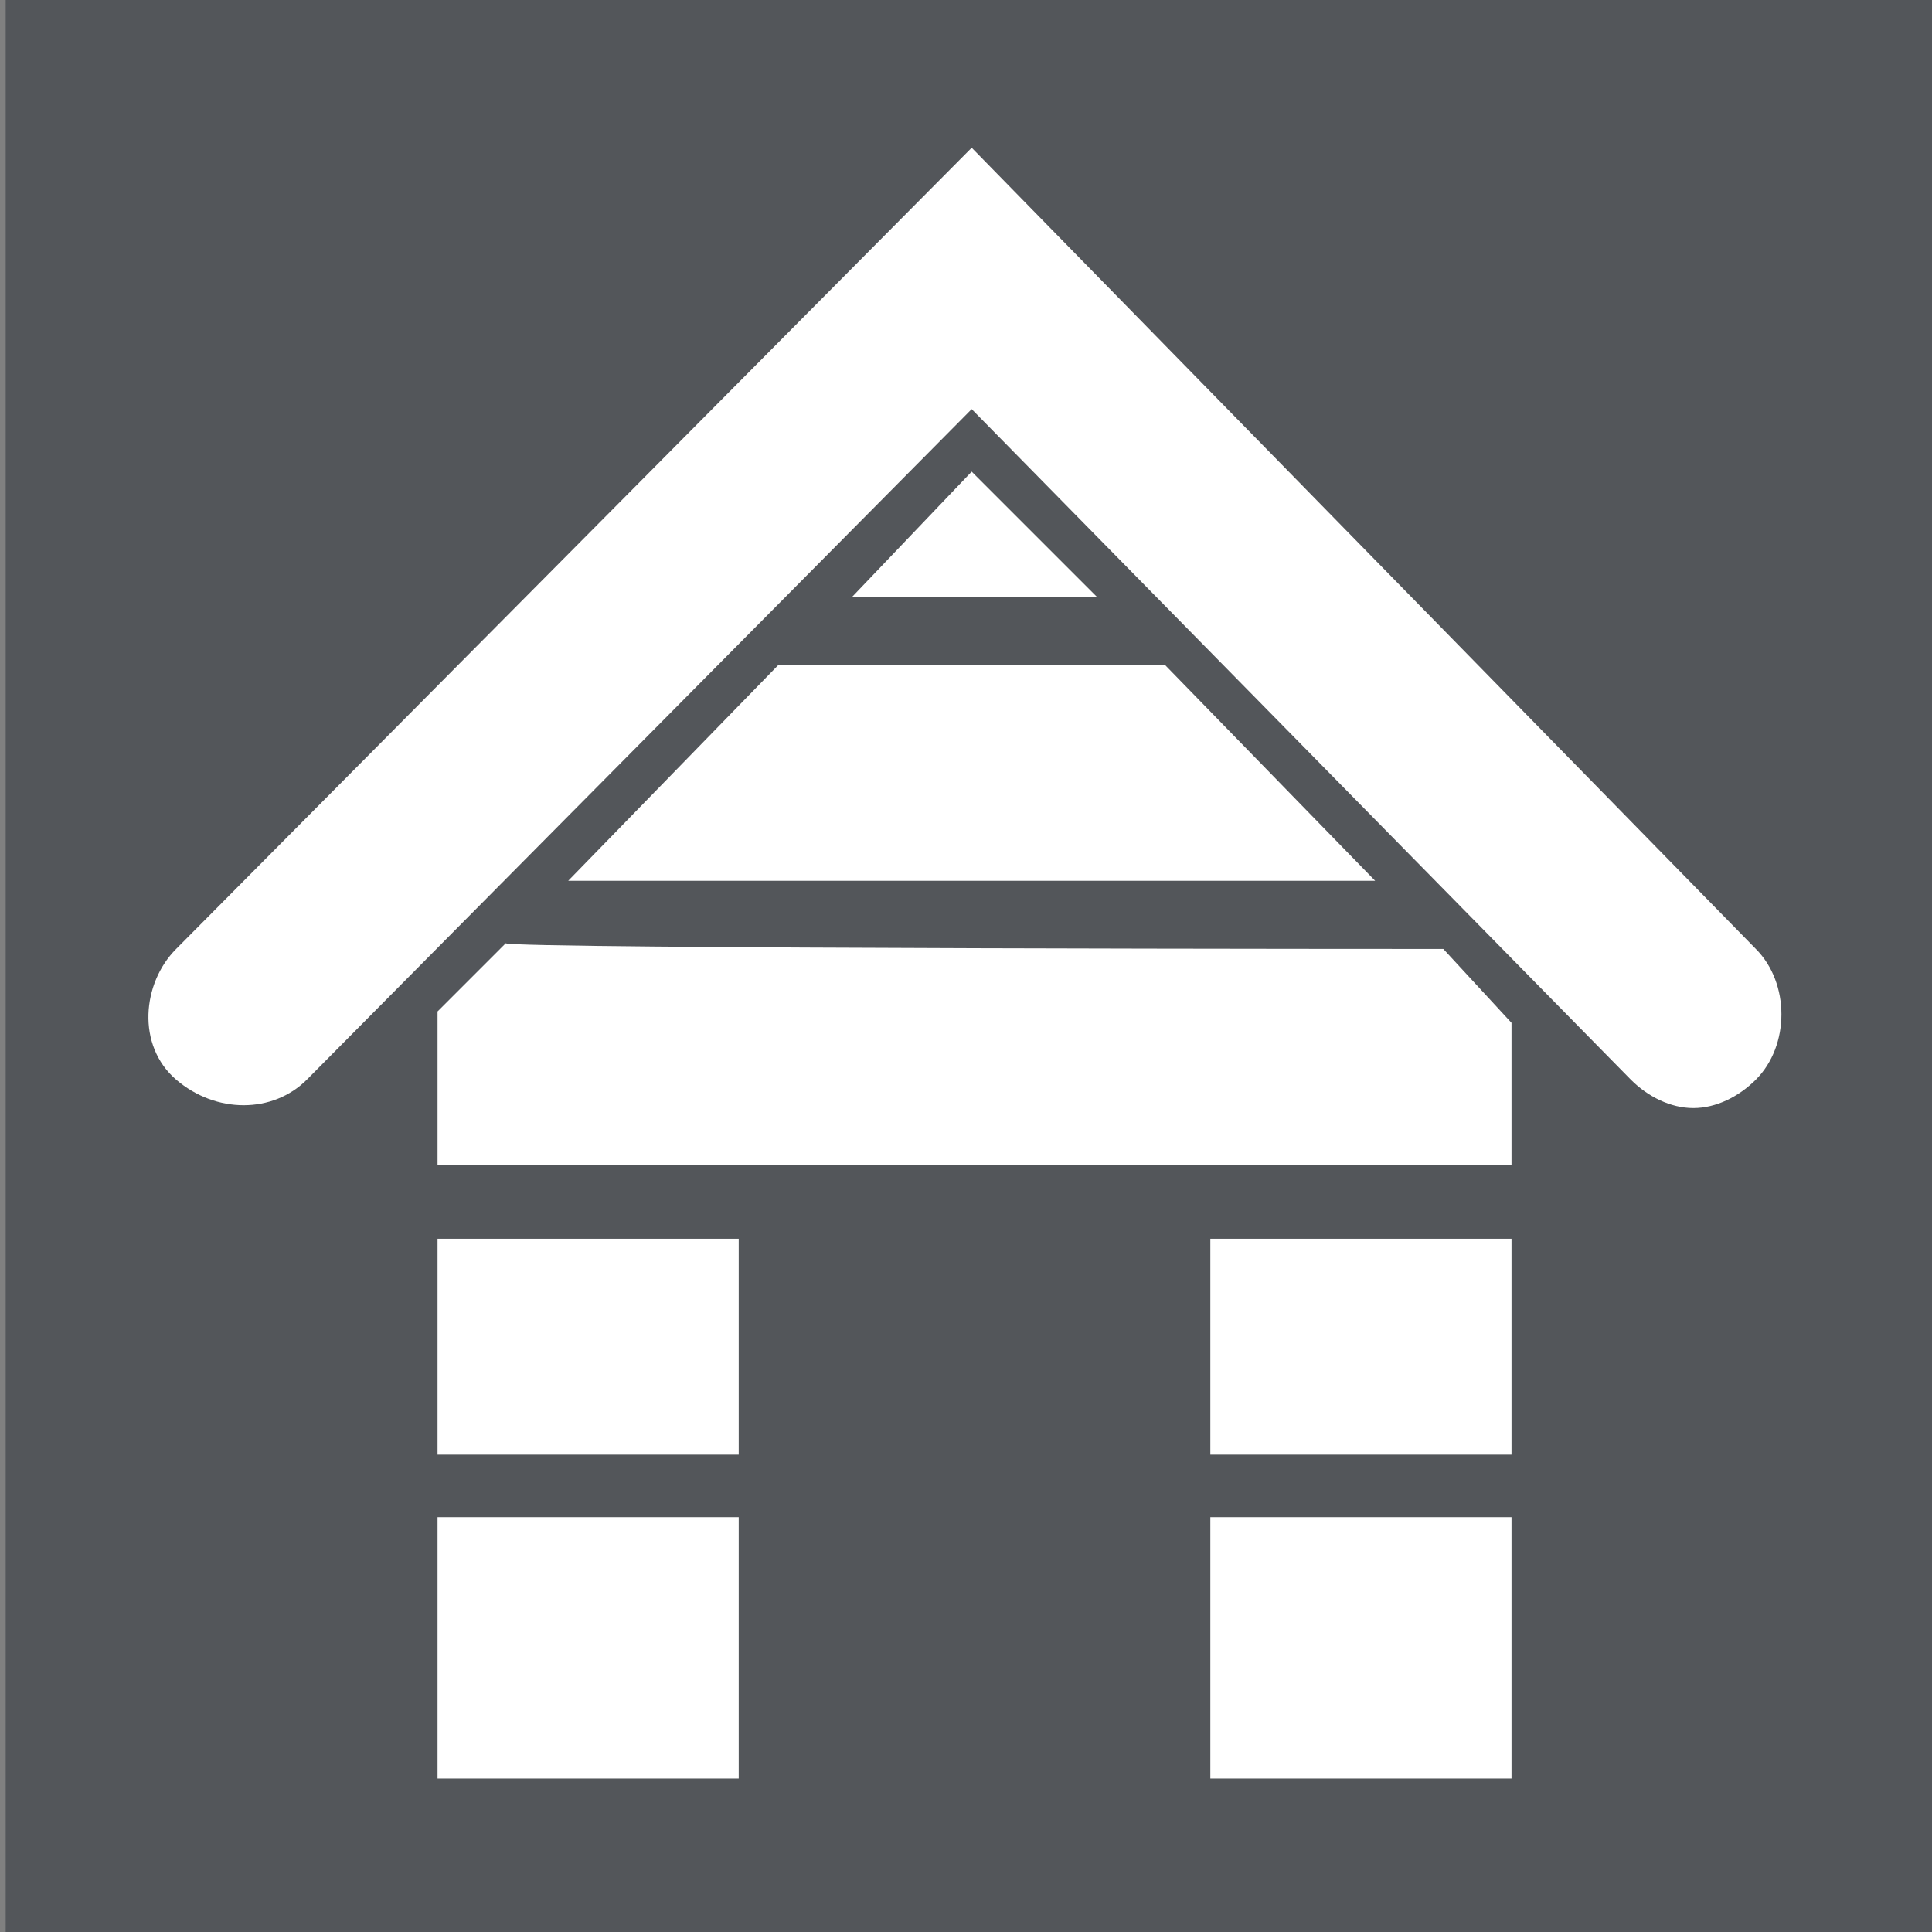
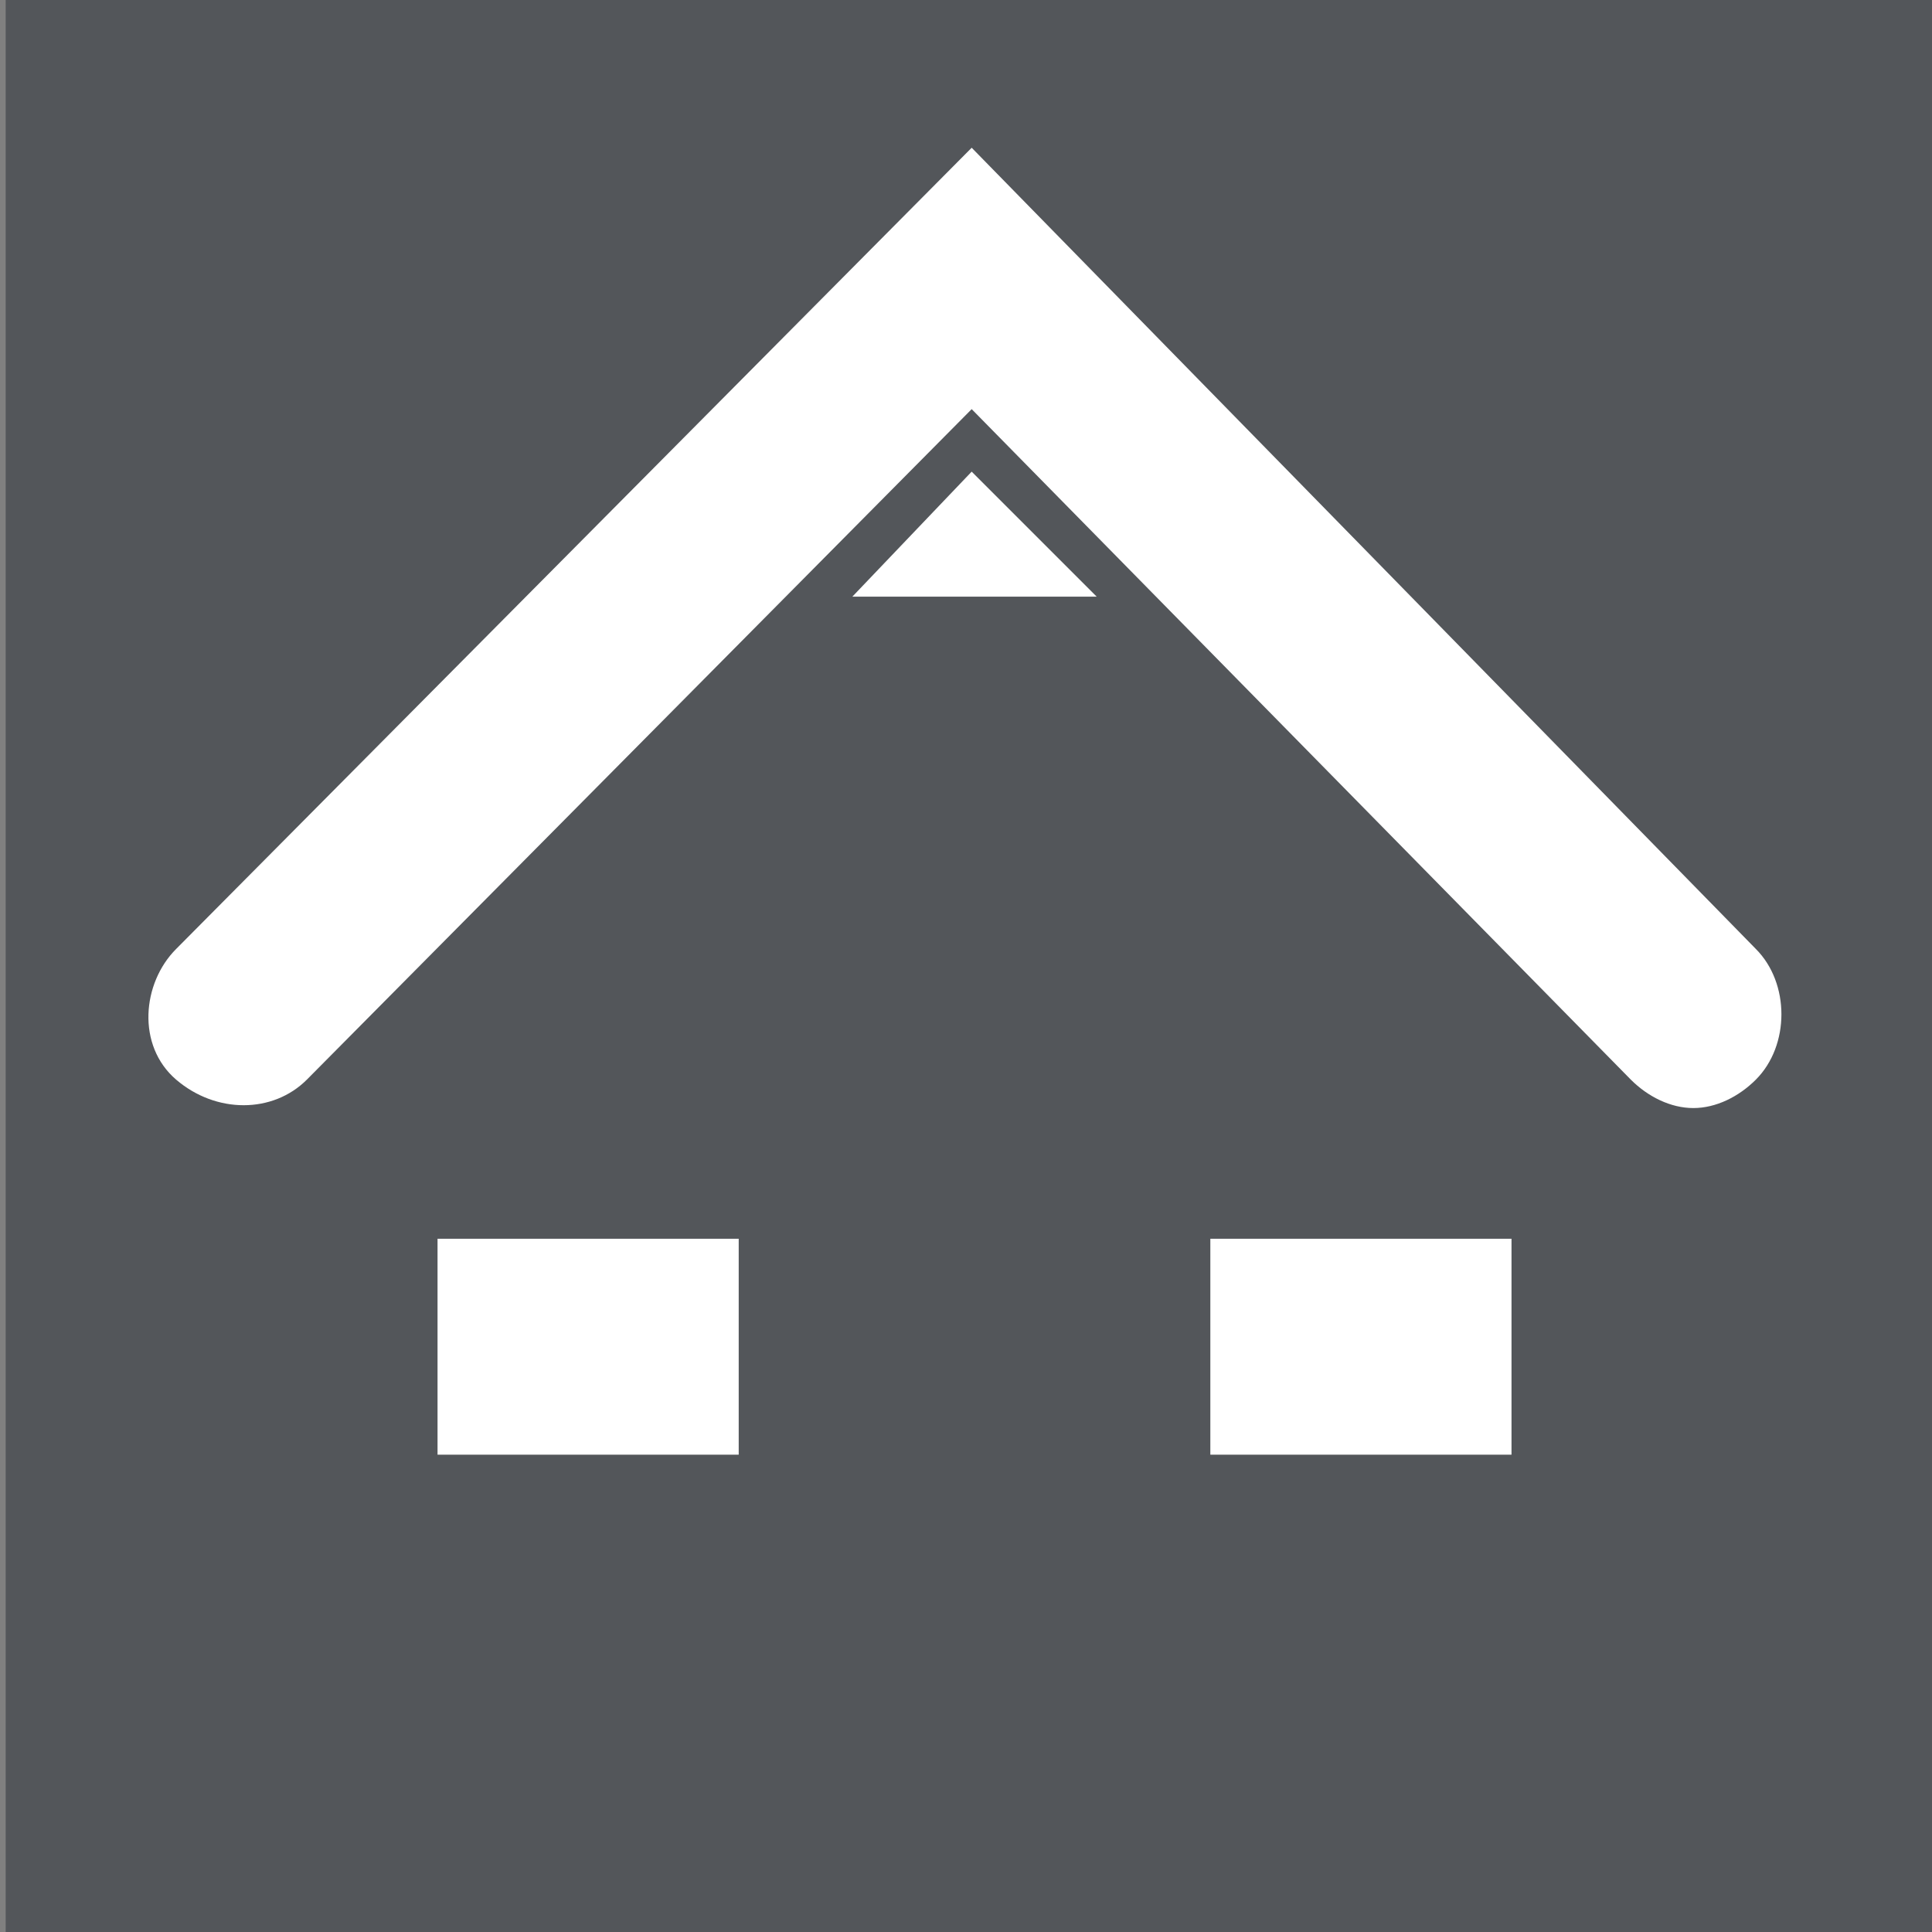
<svg xmlns="http://www.w3.org/2000/svg" version="1.1" id="Layer_1" x="0px" y="0px" viewBox="0 0 34 34" style="enable-background:new 0 0 34 34;" xml:space="preserve">
  <rect x="0" y="0" width="34" height="34" fill="#808080" stroke="none" />
  <style type="text/css">
	.st0{fill:#53565A;}
	.st1{fill:#FFFFFF;}
</style>
  <rect x="0.1" y="0" class="st0" width="34" height="34" />
  <path class="st1" d="M29.8,19.5c-0.4,0-0.8-0.2-1.1-0.5L17.1,7.2L5.4,19c-0.6,0.6-1.6,0.6-2.3,0s-0.6-1.7,0-2.3l14-14.1l13.8,14.1  c0.6,0.6,0.6,1.7,0,2.3C30.6,19.3,30.2,19.5,29.8,19.5L29.8,19.5z" />
  <polygon class="st1" points="19.3,10.5 17.1,8.3 15,10.5 " />
-   <polygon class="st1" points="24.2,15.5 20.5,11.7 20.5,11.7 13.8,11.7 13.7,11.7 10,15.5 " />
-   <path class="st1" d="M26.6,20.5V18l-1.2-1.3c0,0-16.4,0-16.5-0.1l-1.2,1.2v2.7L26.6,20.5L26.6,20.5z" />
-   <rect x="7.7" y="26.7" class="st1" width="5.3" height="4.6" />
-   <rect x="21.3" y="26.7" class="st1" width="5.3" height="4.6" />
  <rect x="21.3" y="21.8" class="st1" width="5.3" height="3.8" />
  <rect x="7.7" y="21.8" class="st1" width="5.3" height="3.8" />
</svg>